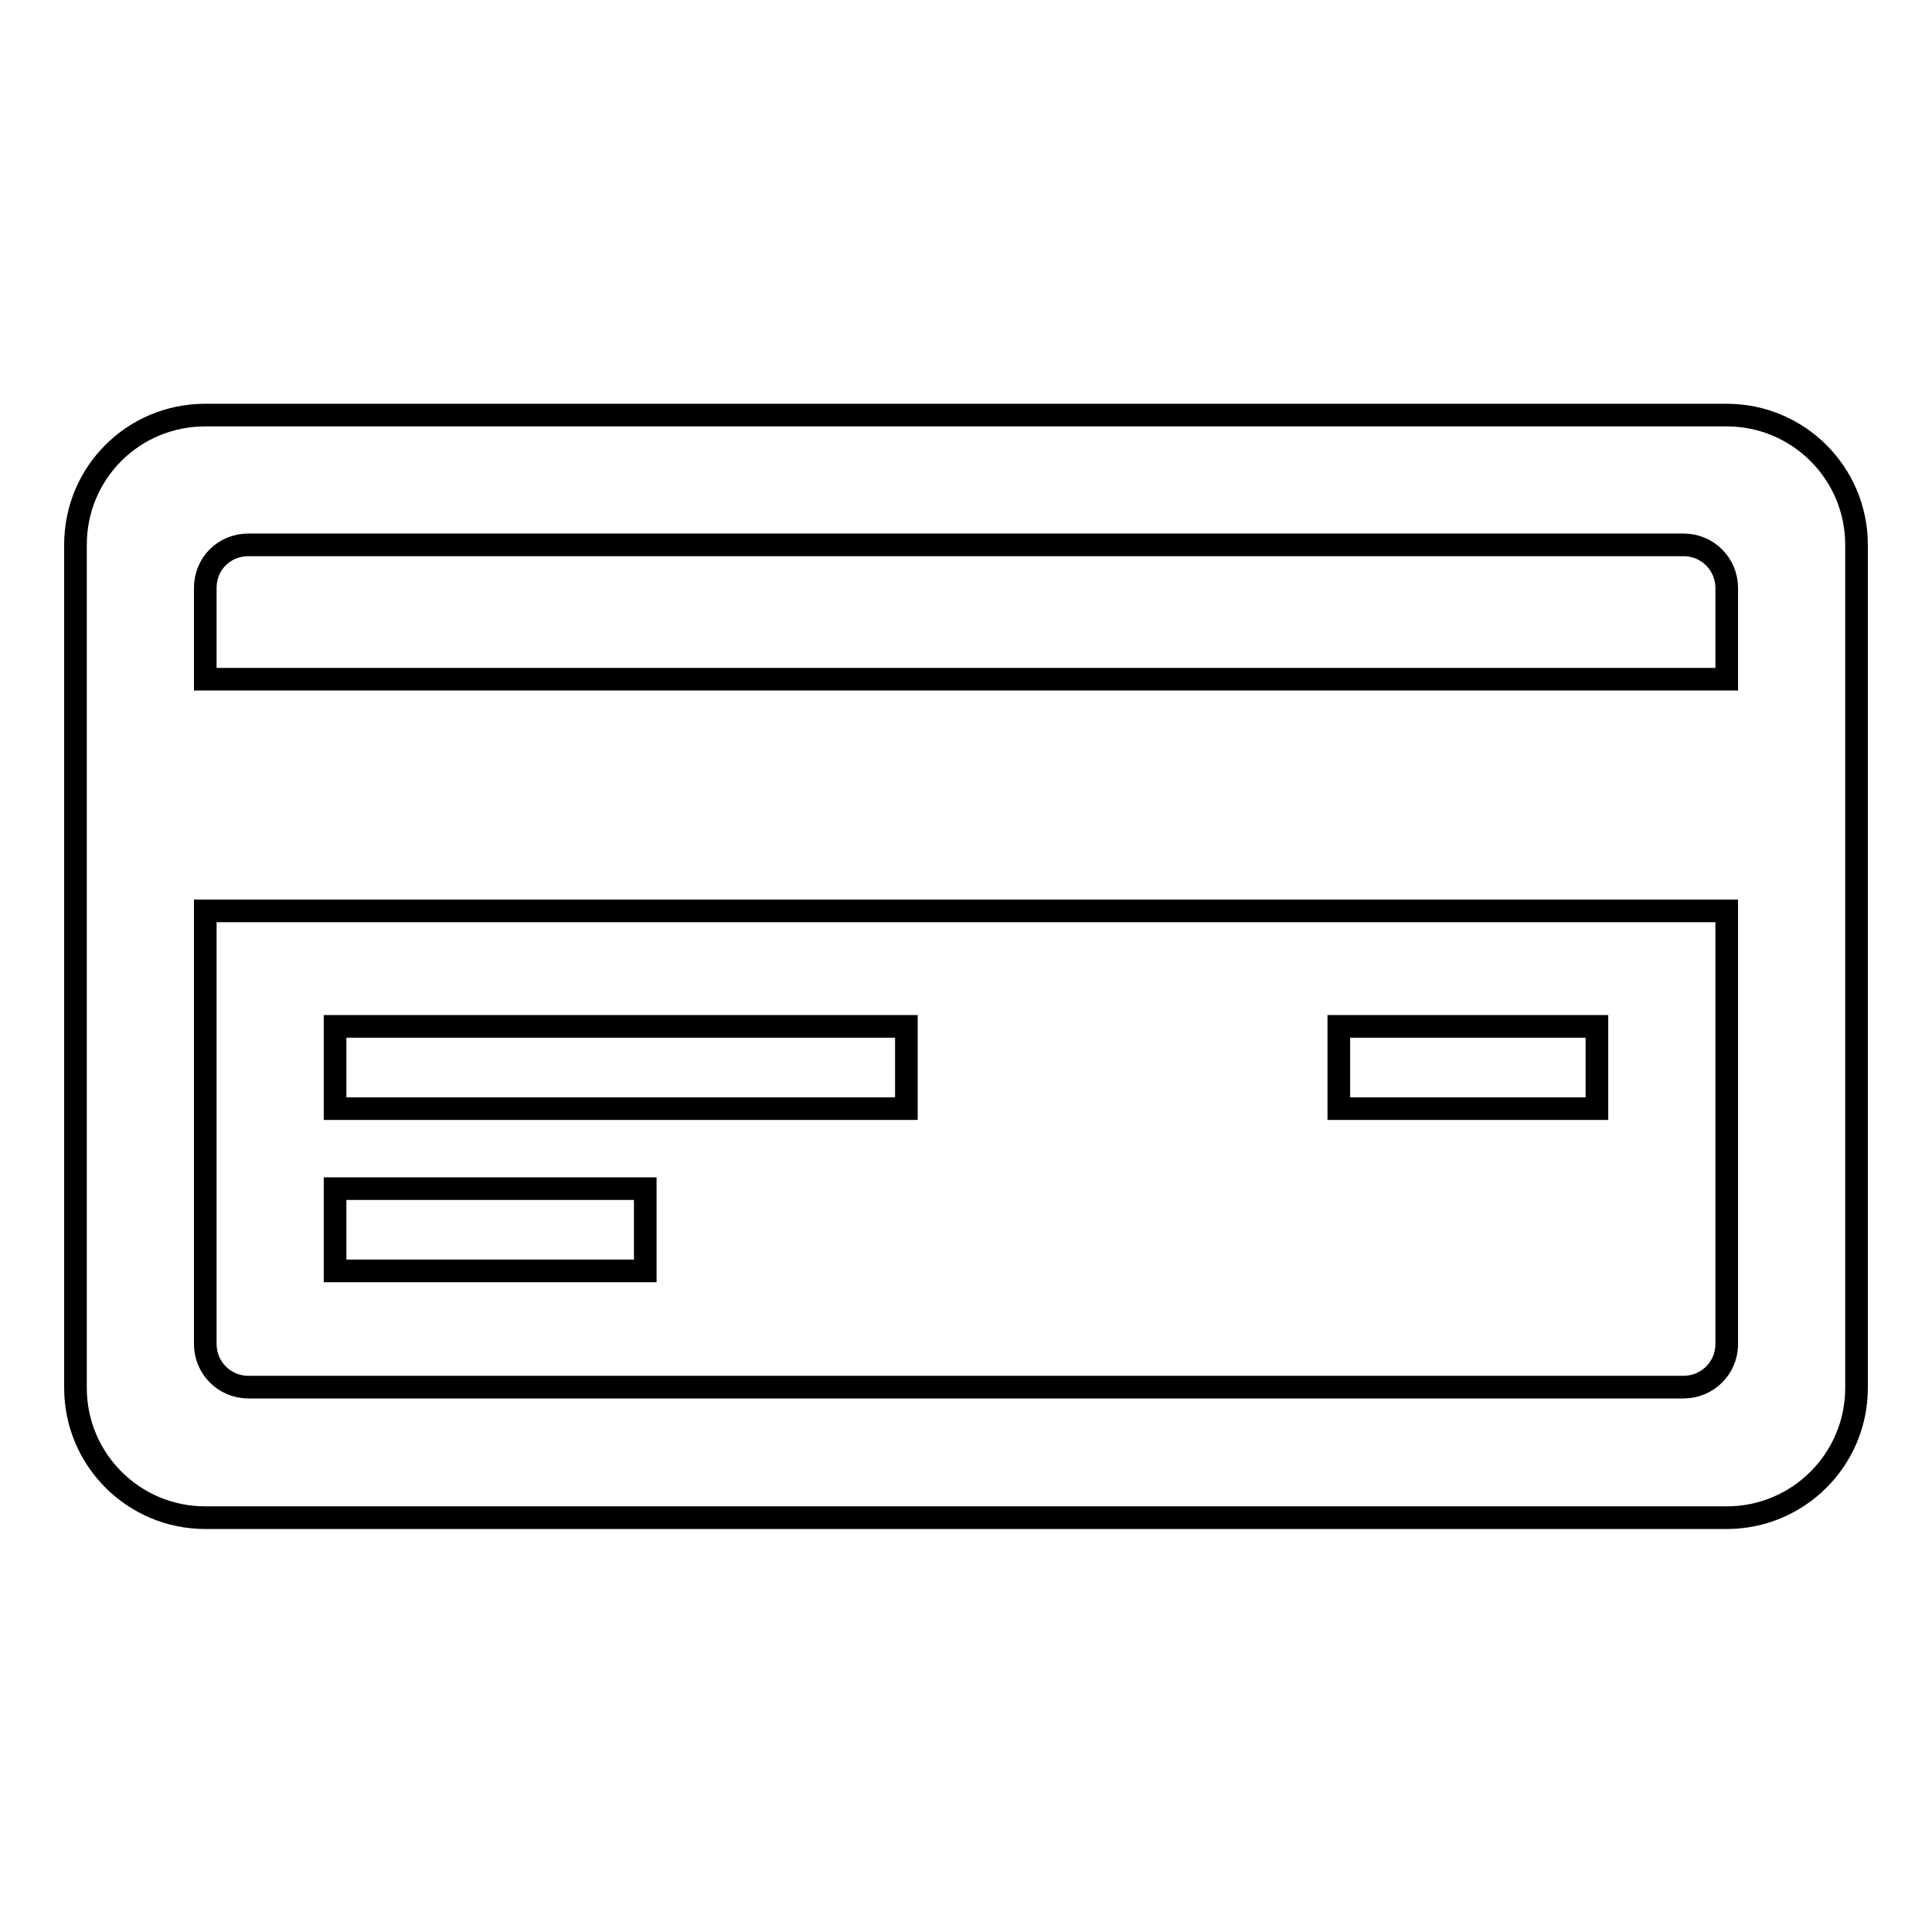
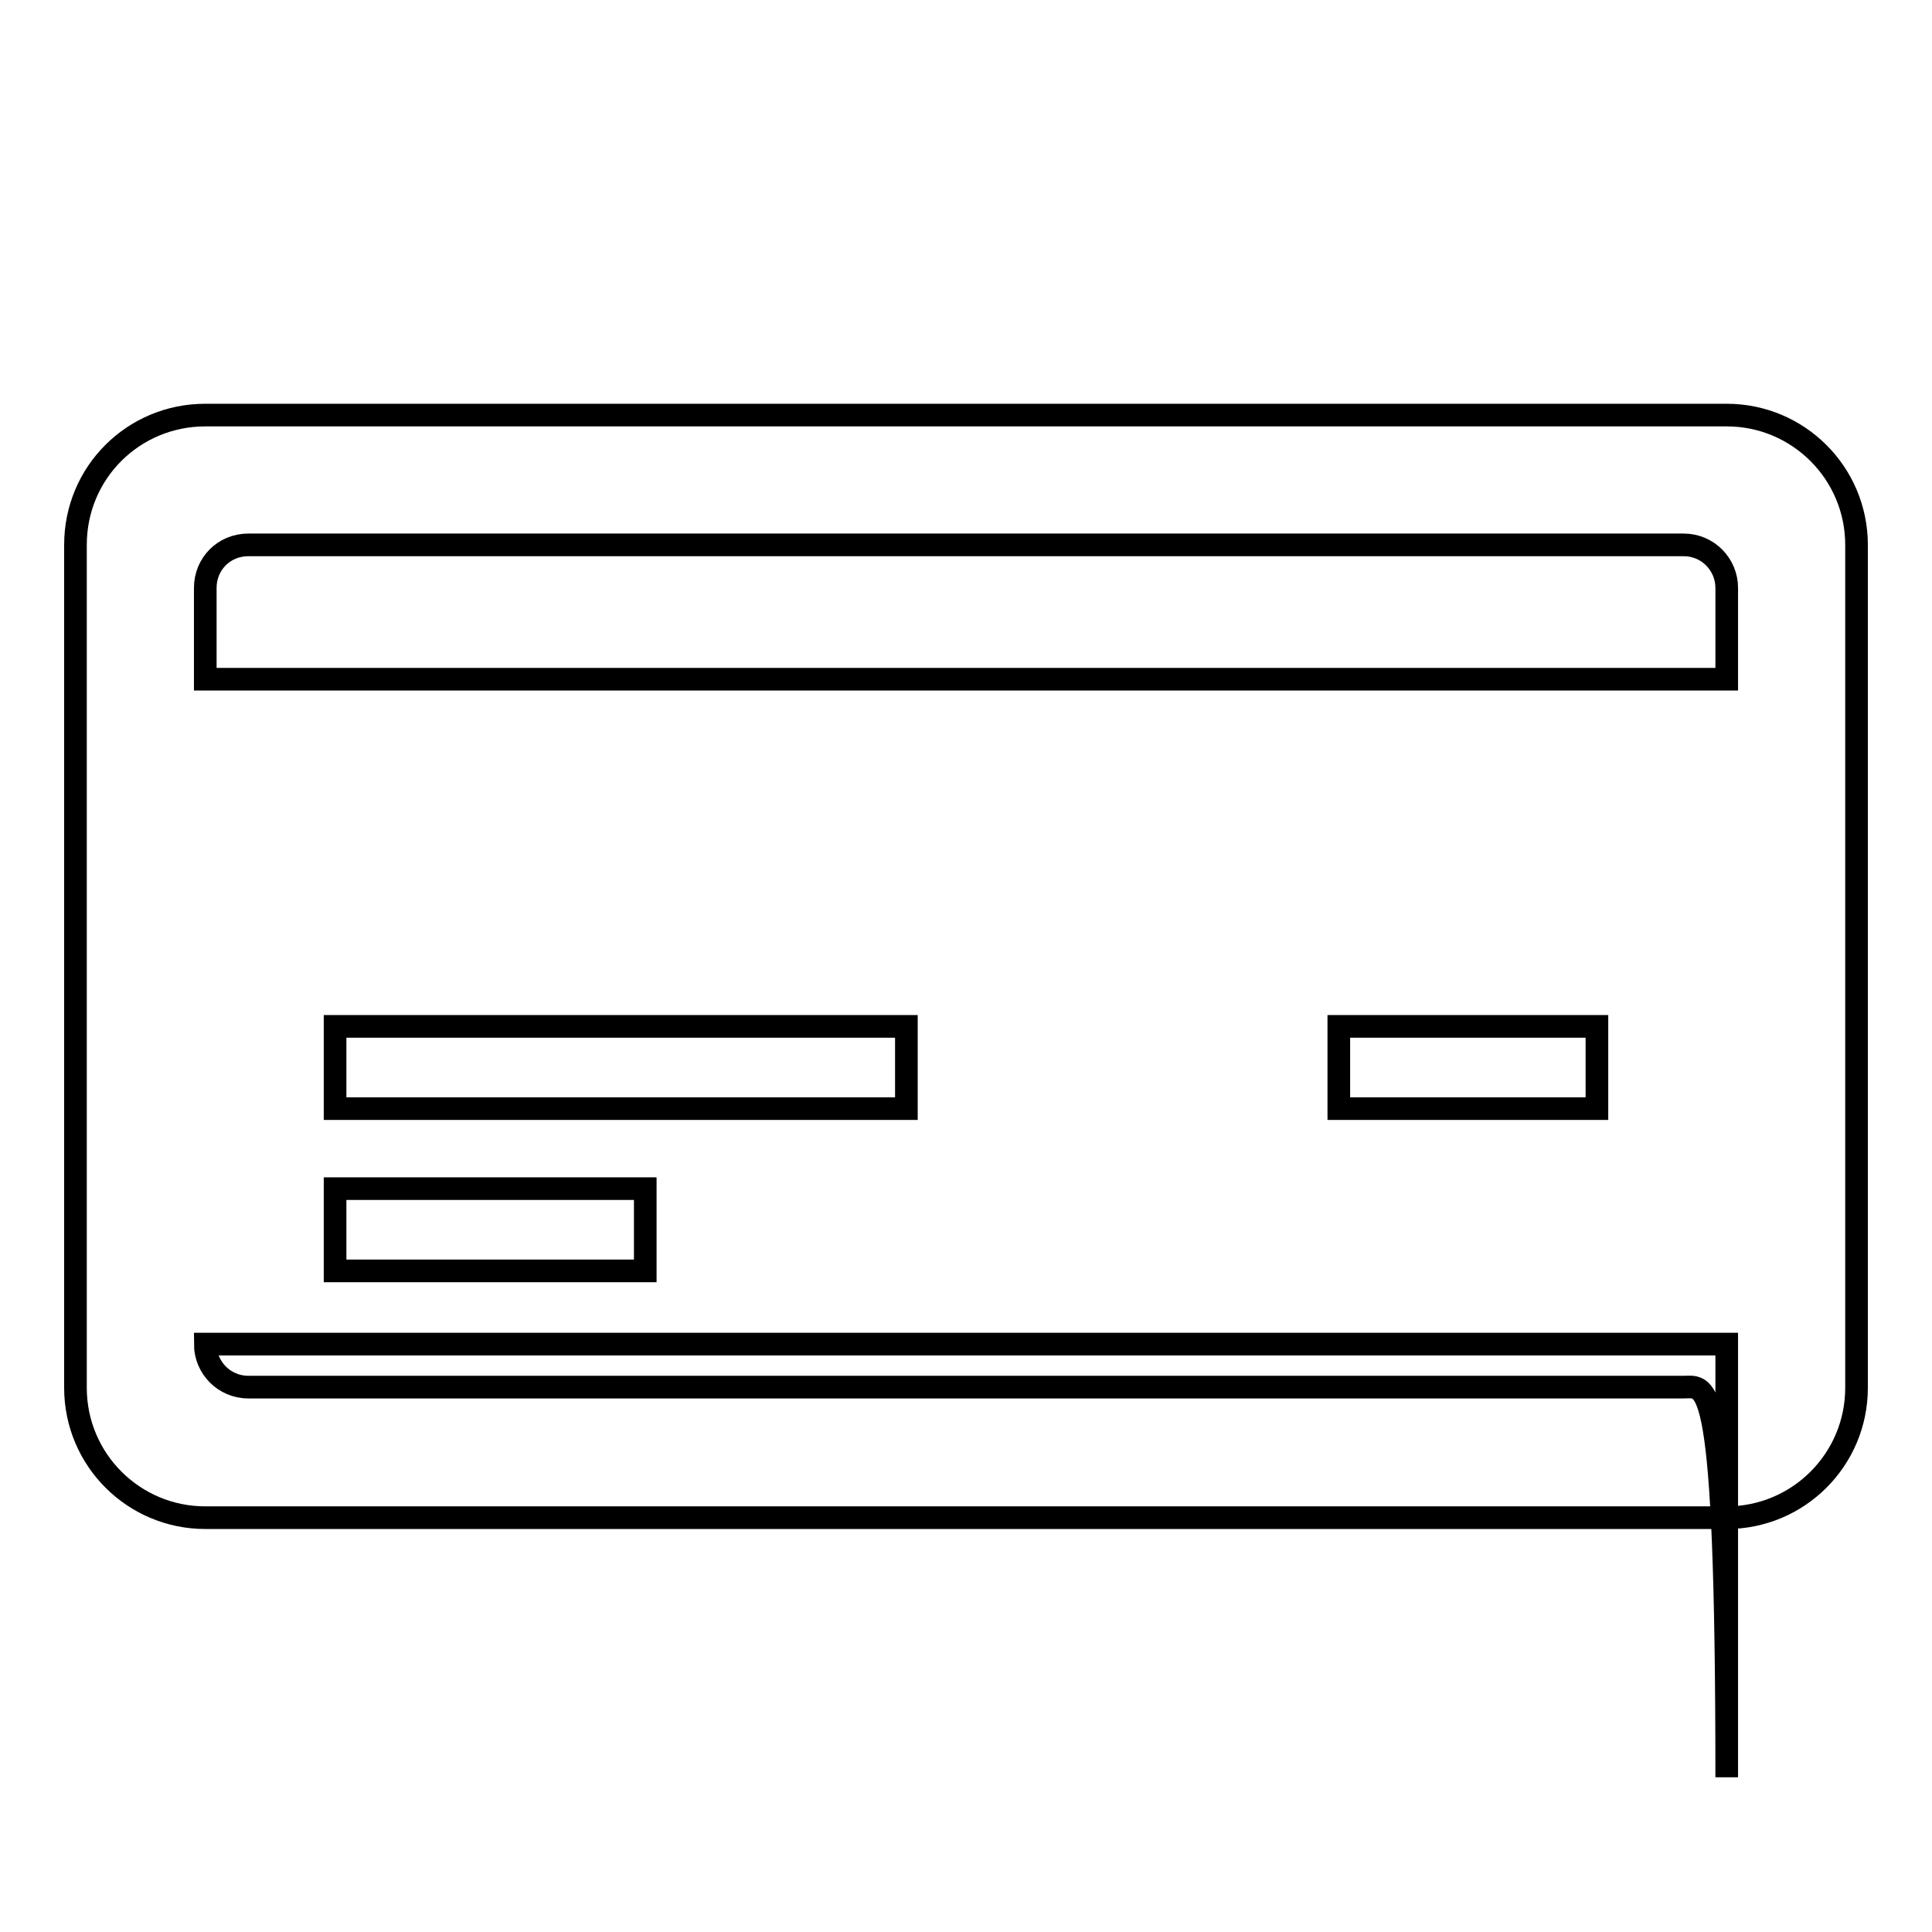
<svg xmlns="http://www.w3.org/2000/svg" version="1.1" x="0px" y="0px" viewBox="0 0 256 256" enable-background="new 0 0 256 256" xml:space="preserve">
  <g>
    <g>
-       <path stroke-width="3" fill-opacity="0" stroke="#000000" d="M85.4,157.5H44.4v10.9h41.1V157.5z M120.1,136H44.4v10.9h75.7V136z M211.6,136h-34.2v10.9h34.2V136L211.6,136z M228.8,55H27.2C17.7,55,10,62.6,10,72.2v111.7c0,9.5,7.7,17.2,17.2,17.2h201.6c9.5,0,17.2-7.7,17.2-17.2V72.2C246,62.7,238.3,55,228.8,55z M32.9,72.2h190.2c3.2,0,5.7,2.6,5.7,5.7V90H27.2V77.9C27.2,74.7,29.7,72.2,32.9,72.2z M223.1,183.8H32.9c-3.2,0-5.7-2.6-5.7-5.7v-57.4h201.6v57.4C228.8,181.3,226.2,183.8,223.1,183.8z" />
+       <path stroke-width="3" fill-opacity="0" stroke="#000000" d="M85.4,157.5H44.4v10.9h41.1V157.5z M120.1,136H44.4v10.9h75.7V136z M211.6,136h-34.2v10.9h34.2V136L211.6,136z M228.8,55H27.2C17.7,55,10,62.6,10,72.2v111.7c0,9.5,7.7,17.2,17.2,17.2h201.6c9.5,0,17.2-7.7,17.2-17.2V72.2C246,62.7,238.3,55,228.8,55z M32.9,72.2h190.2c3.2,0,5.7,2.6,5.7,5.7V90H27.2V77.9C27.2,74.7,29.7,72.2,32.9,72.2z M223.1,183.8H32.9c-3.2,0-5.7-2.6-5.7-5.7h201.6v57.4C228.8,181.3,226.2,183.8,223.1,183.8z" />
    </g>
  </g>
</svg>